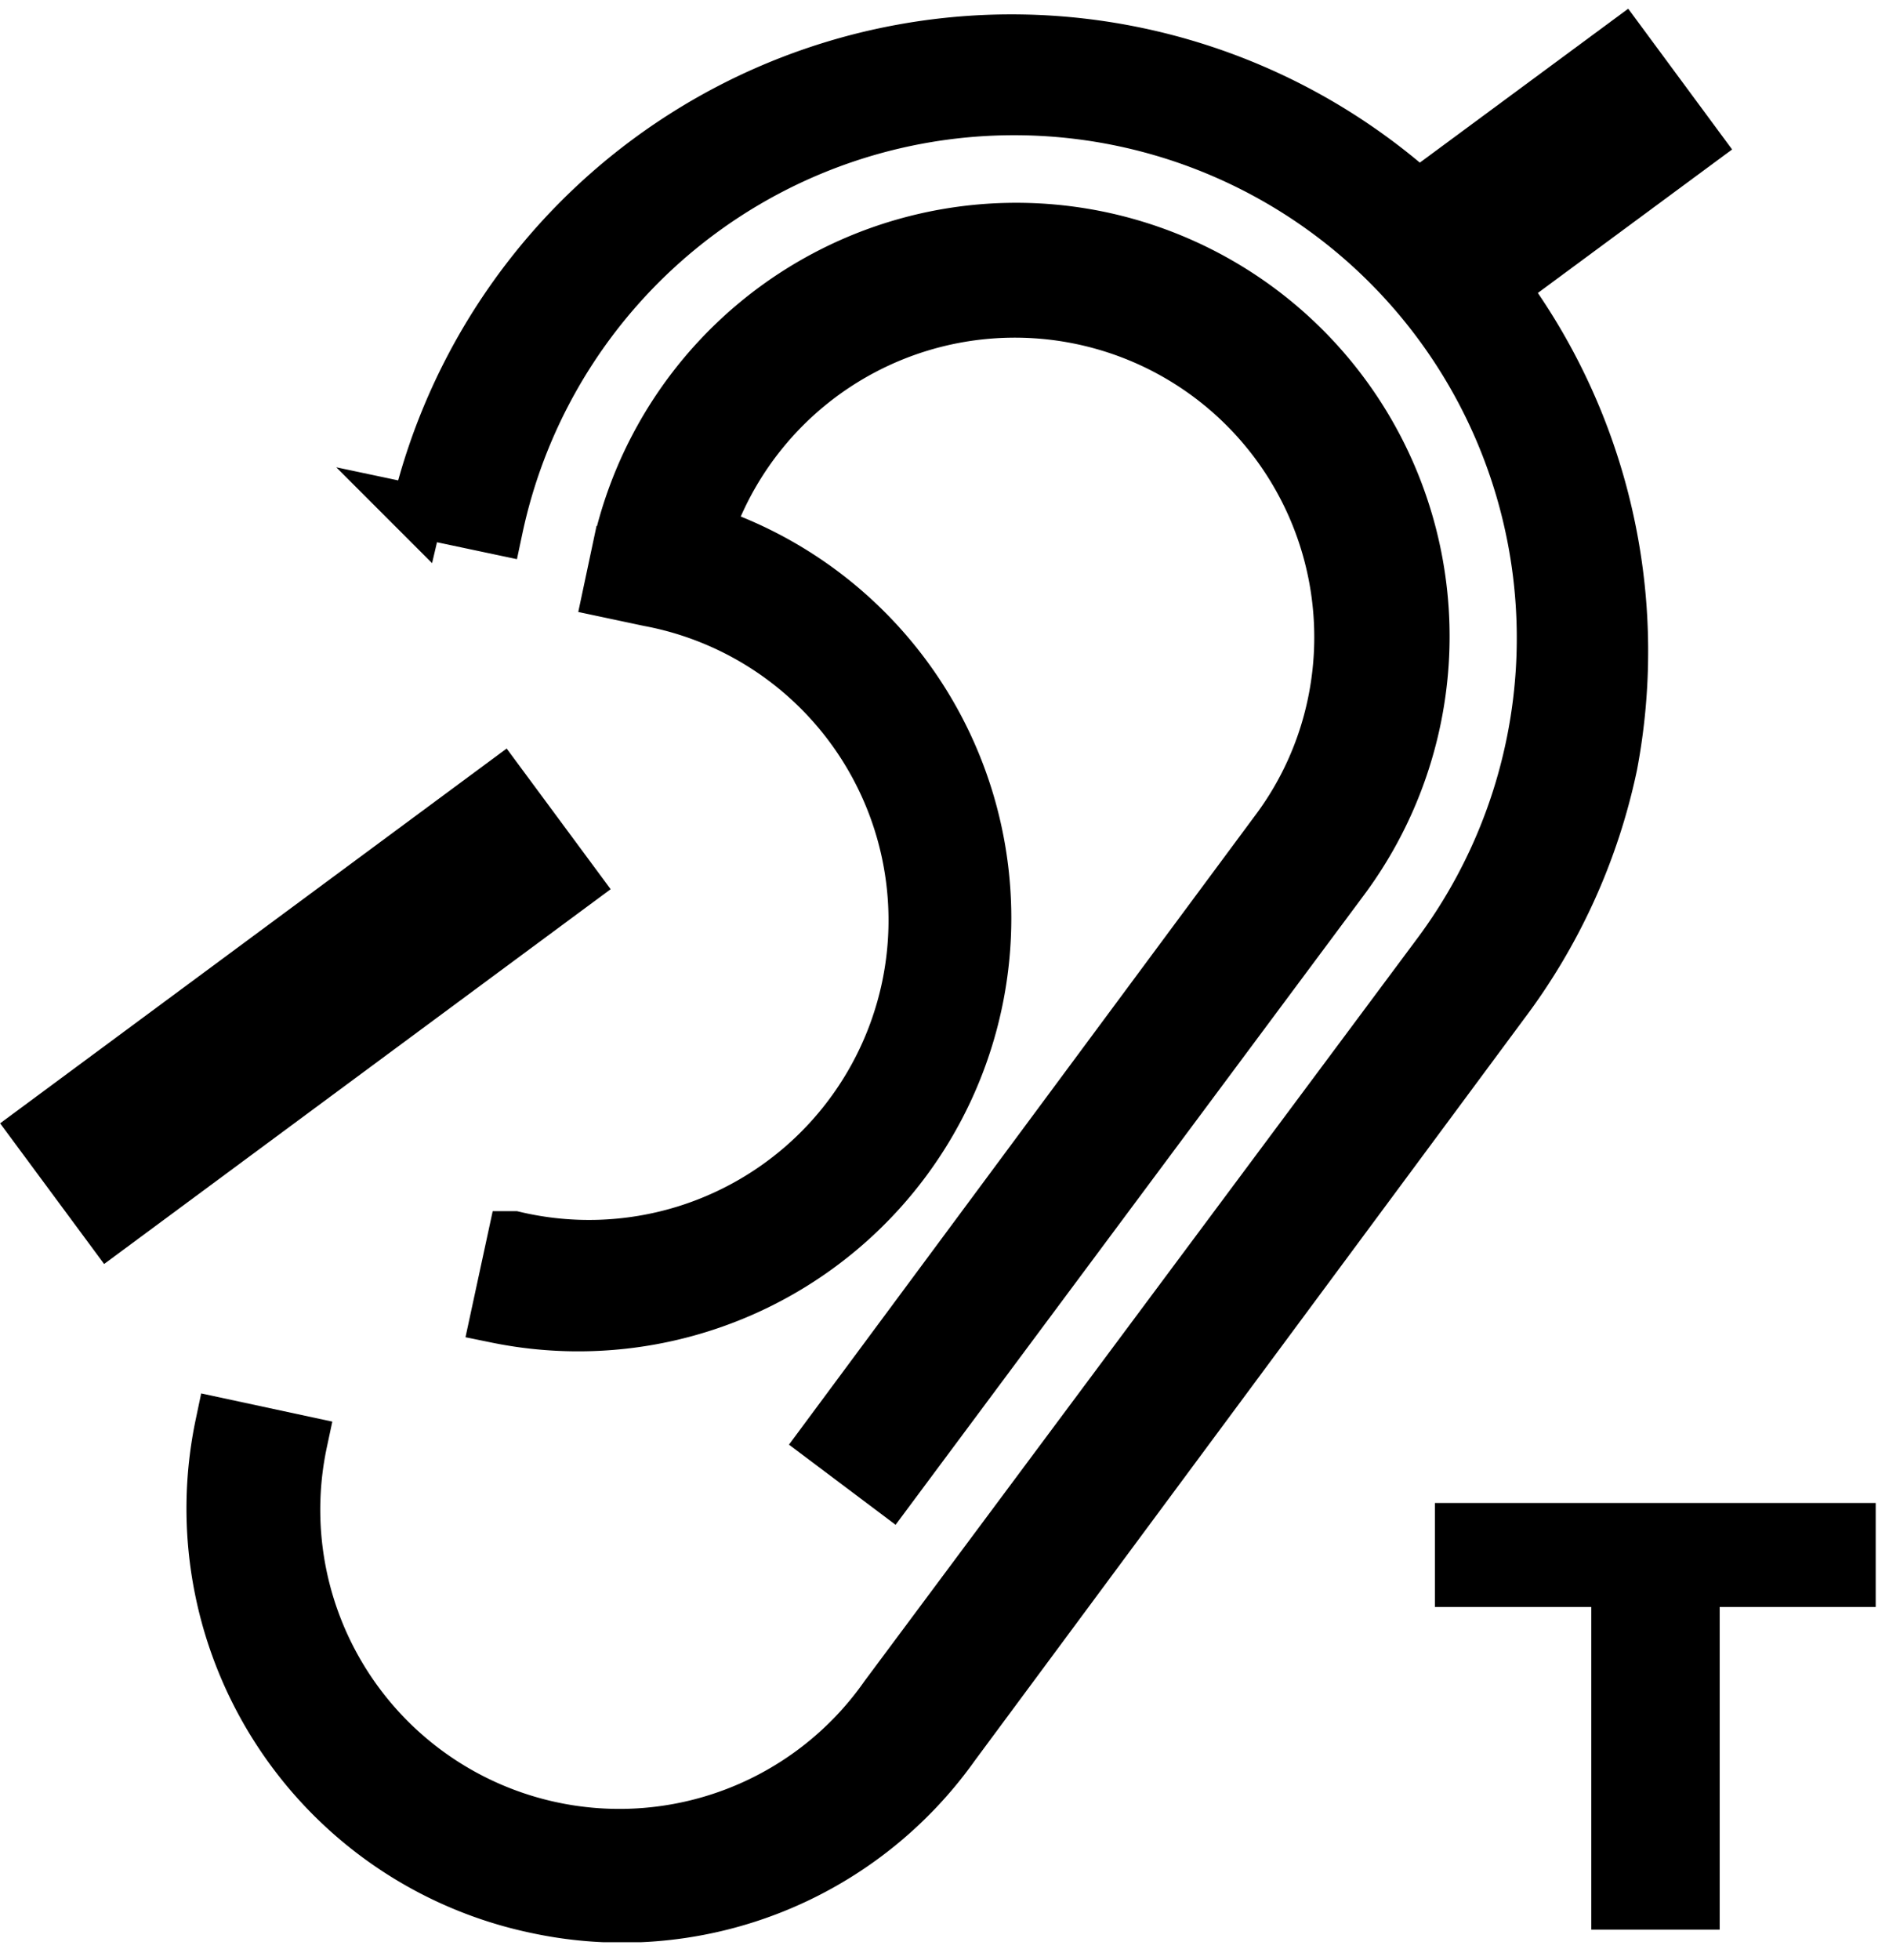
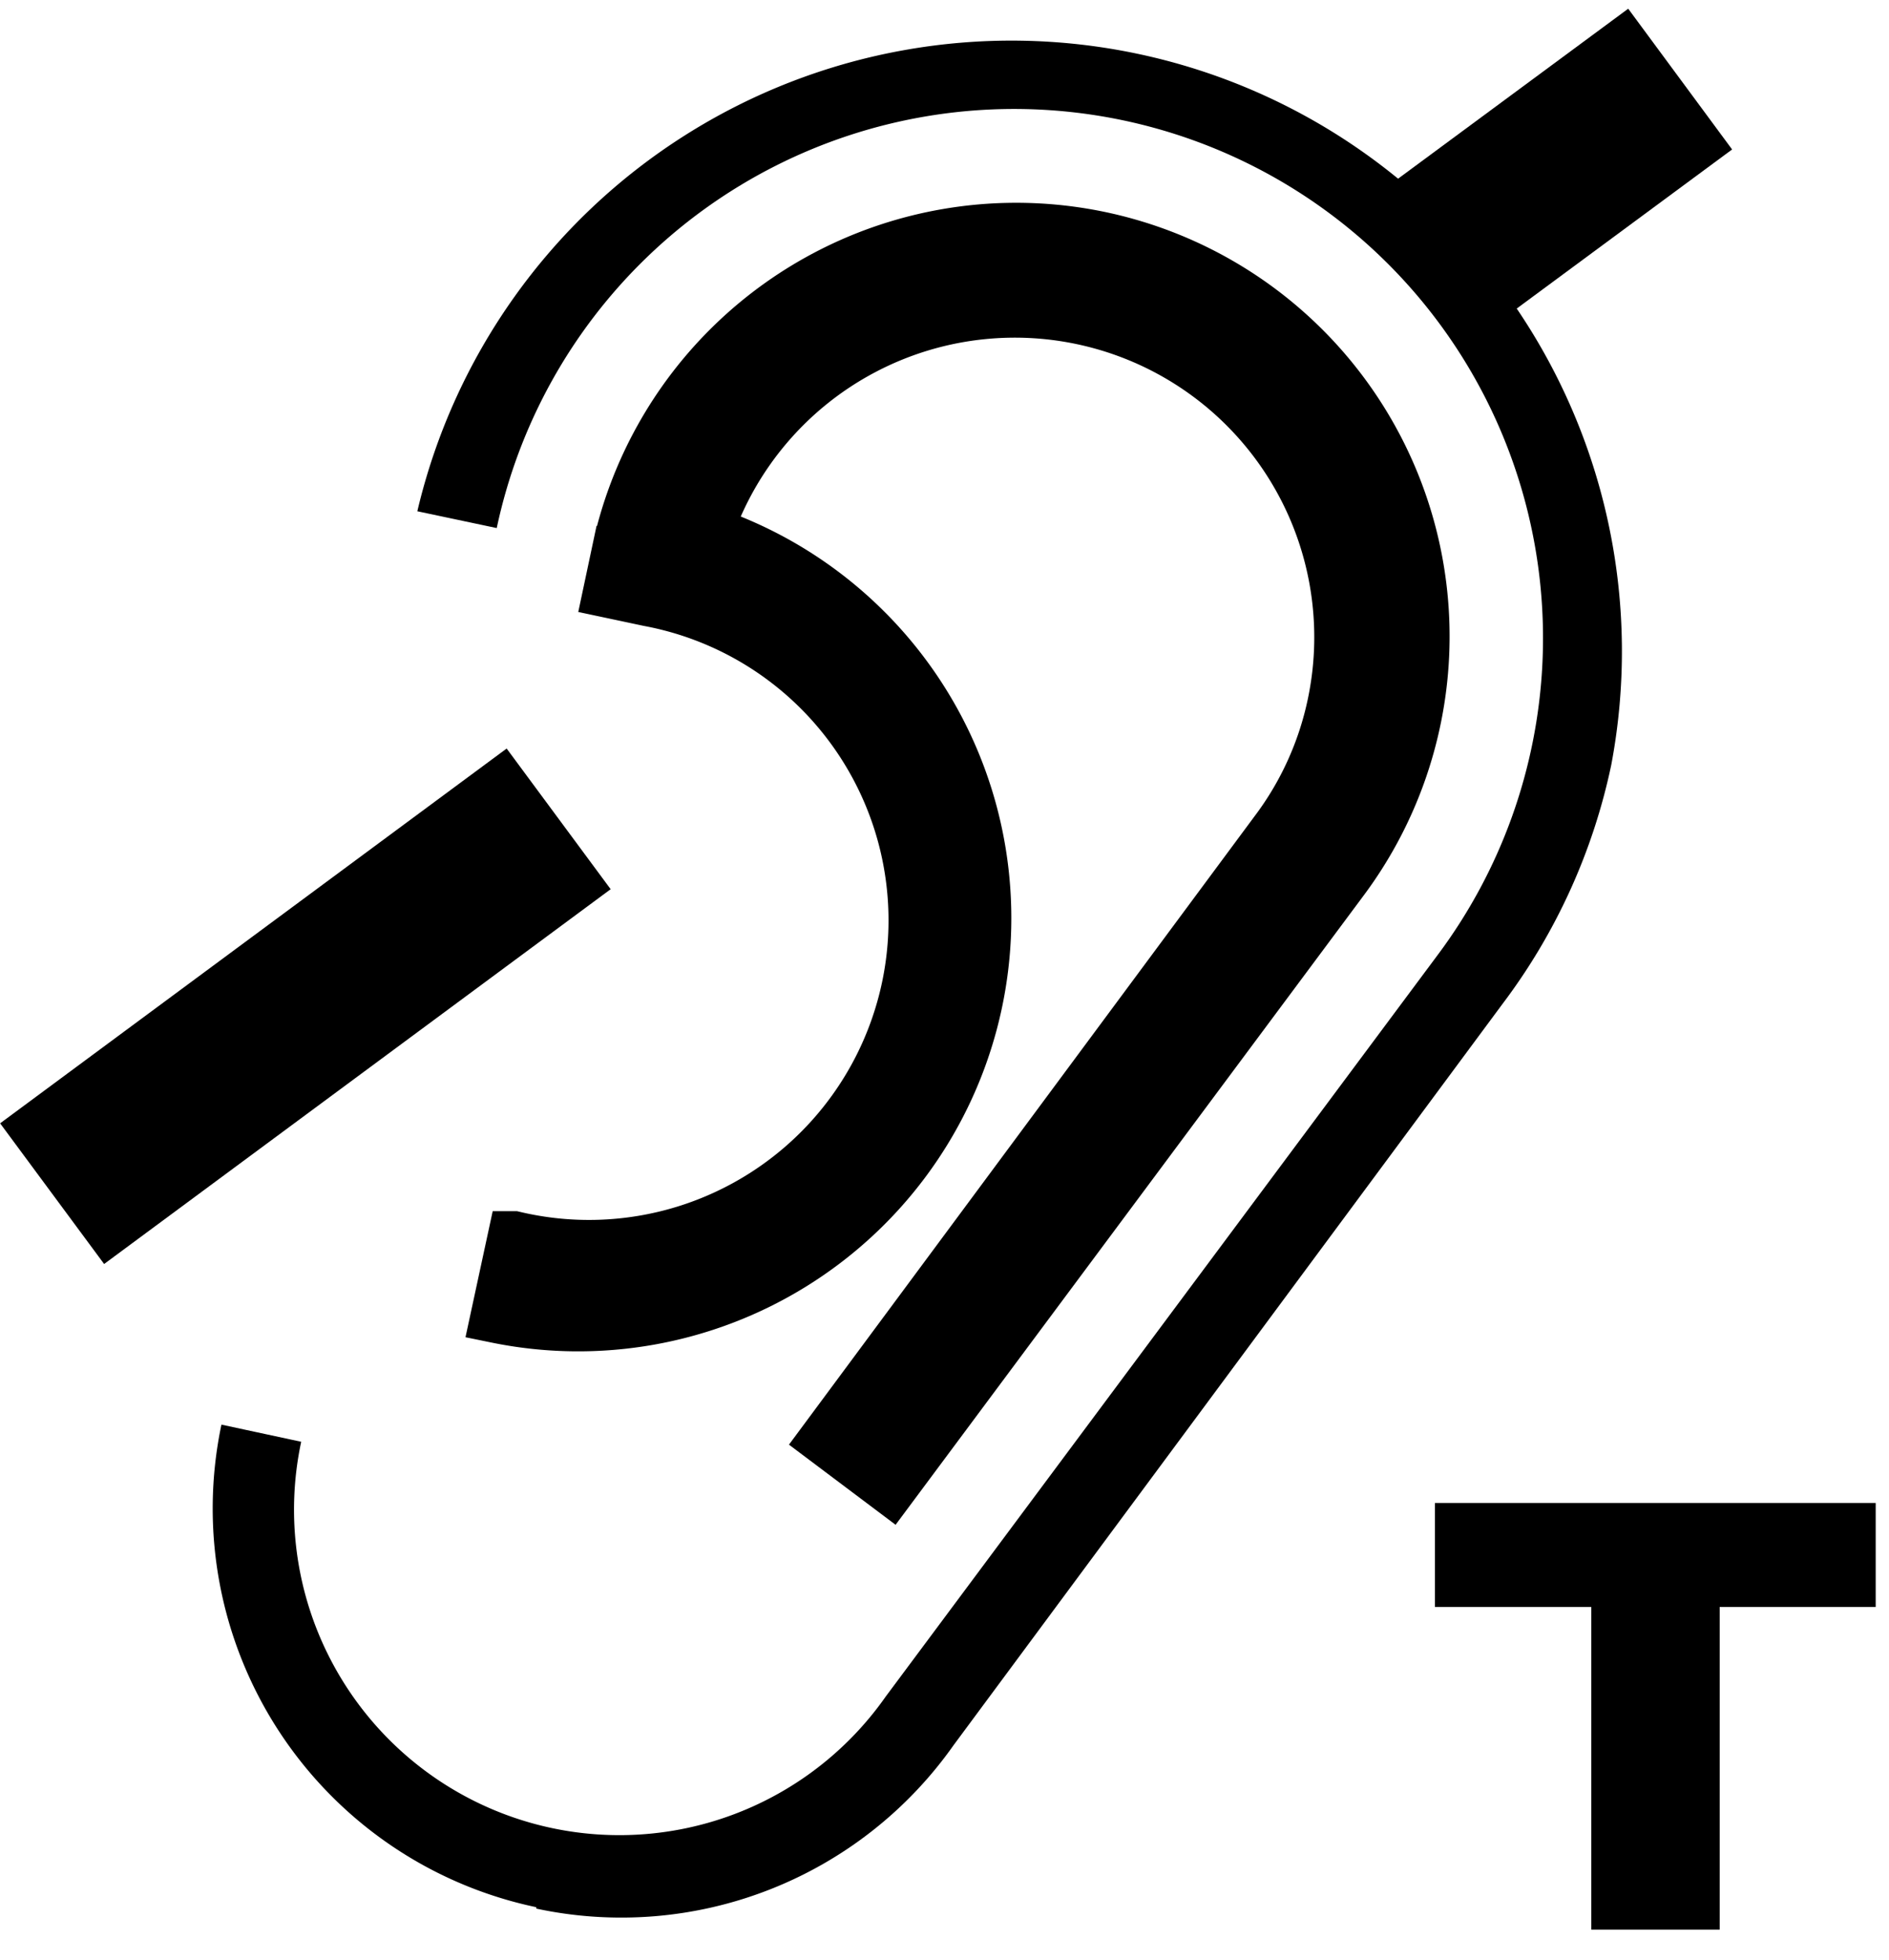
<svg xmlns="http://www.w3.org/2000/svg" width="54" height="56" fill="none">
  <g clip-path="url(#clip0_400_375)">
    <path d="M41.02 42.95v2.97h4.47v9.22h3.67v-9.22h4.46v-2.97h-12.6z" fill="#000" />
    <path d="M48.03 2.26l-7.72 5.7M15.97 23.4L1.49 34.11" stroke="#000" stroke-width="5" />
    <path d="M15.33 54.5a11.644 11.644 0 01-9.05-9.247 11.64 11.64 0 01.05-4.543l2.28.49a9.3 9.3 0 0016.71 7.28L41.09 27.3A15.12 15.12 0 1014.2 15.09l-2.27-.48a17.45 17.45 0 0134.13 7.25 17.2 17.2 0 01-3.11 6.83L27.26 49.87a11.62 11.62 0 01-11.93 4.67" fill="#000" />
-     <path d="M15.33 54.5a11.644 11.644 0 01-9.05-9.247 11.64 11.64 0 01.05-4.543l2.28.49a9.3 9.3 0 0016.71 7.28v0L41.09 27.3A15.12 15.12 0 1014.2 15.09l-2.27-.48a17.45 17.45 0 0134.13 7.25 17.2 17.2 0 01-3.11 6.83L27.26 49.87a11.62 11.62 0 01-11.93 4.63v0z" stroke="#000" stroke-width="1.5" stroke-miterlimit="10" />
    <path d="M25.45 42.52l-1.85-1.39 12.86-17.35a9.18 9.18 0 001.66-3.65A9.31 9.31 0 0020.2 15.2a11.63 11.63 0 01-6 22.43l.49-2.27a9.313 9.313 0 0011.257-7.128A9.308 9.308 0 0018.55 17.15l-1.13-.24.24-1.13a11.64 11.64 0 1120.7 9.39L25.45 42.52z" fill="#000" />
    <path d="M25.45 42.52l-1.85-1.39 12.86-17.35a9.18 9.18 0 001.66-3.65A9.31 9.31 0 0020.2 15.2a11.63 11.63 0 01-6 22.43l.49-2.27a9.313 9.313 0 0011.257-7.128A9.308 9.308 0 0018.55 17.15l-1.13-.24.24-1.13a11.64 11.64 0 1120.7 9.39L25.45 42.52z" stroke="#000" stroke-width="1.5" stroke-miterlimit="10" />
  </g>
  <defs>
    <clipPath id="clip0_400_375">
      <path fill="#fff" d="M0 0h53.62v55.5H0z" />
    </clipPath>
  </defs>
</svg>